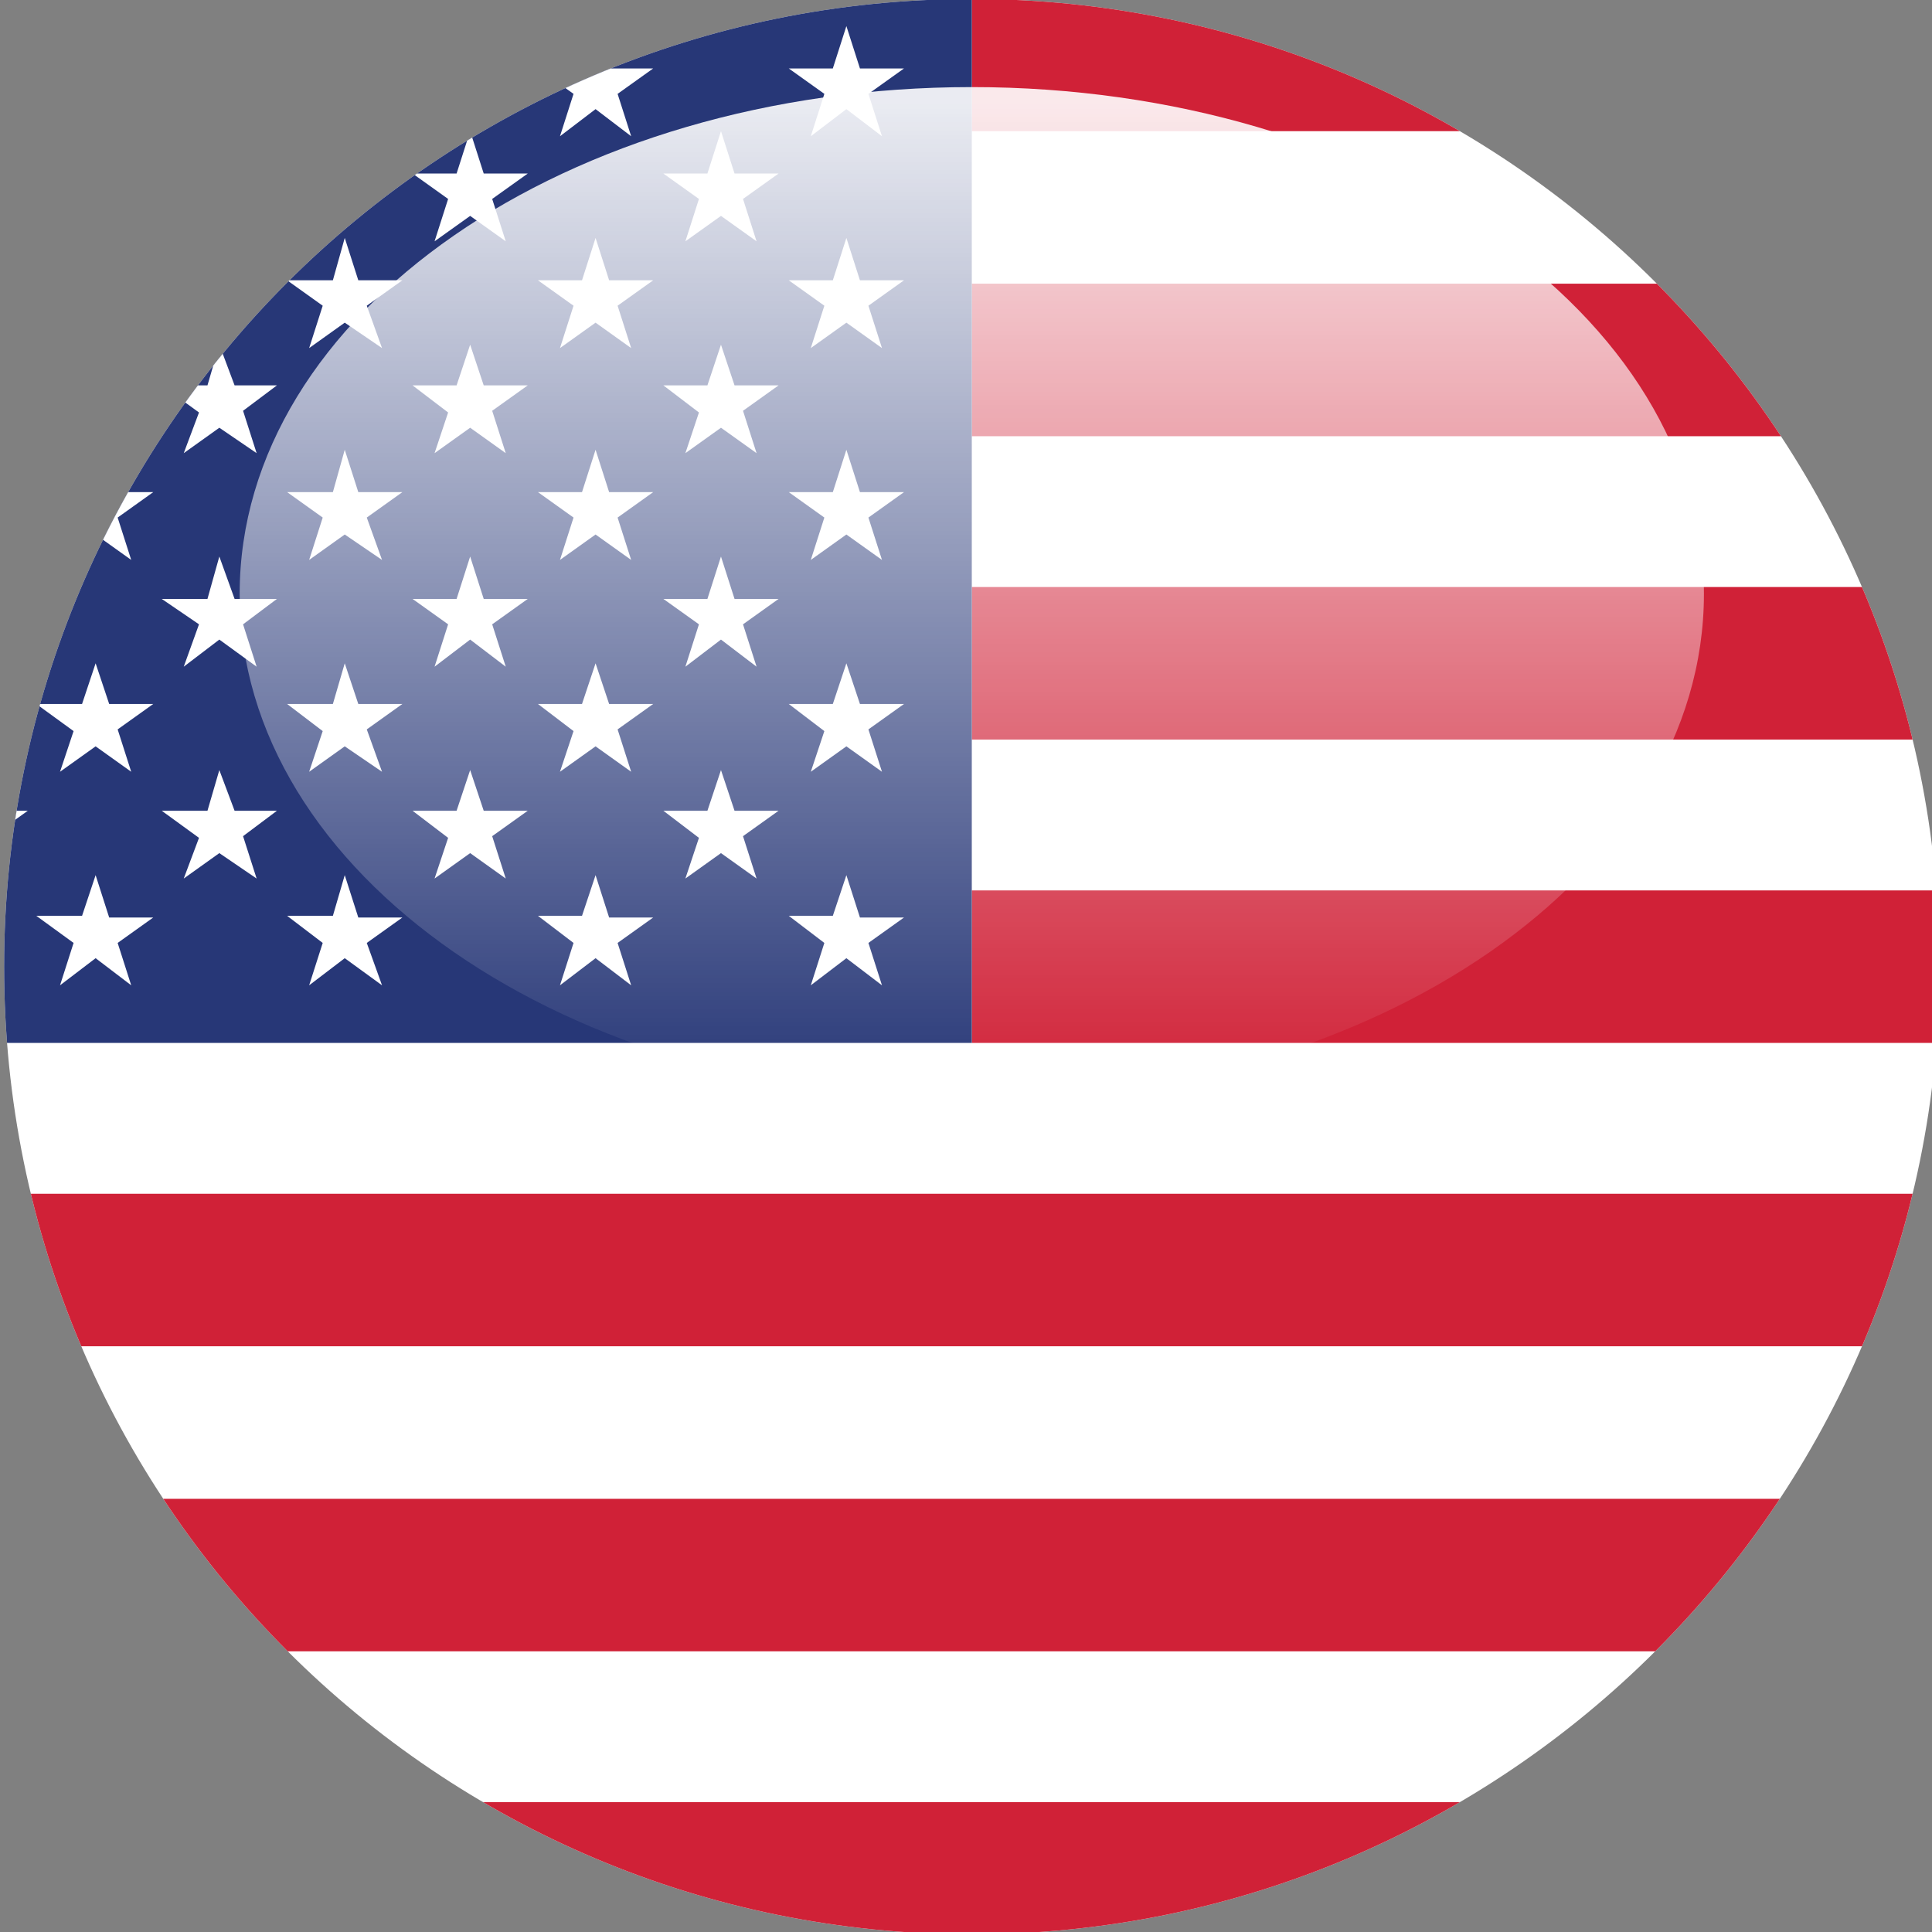
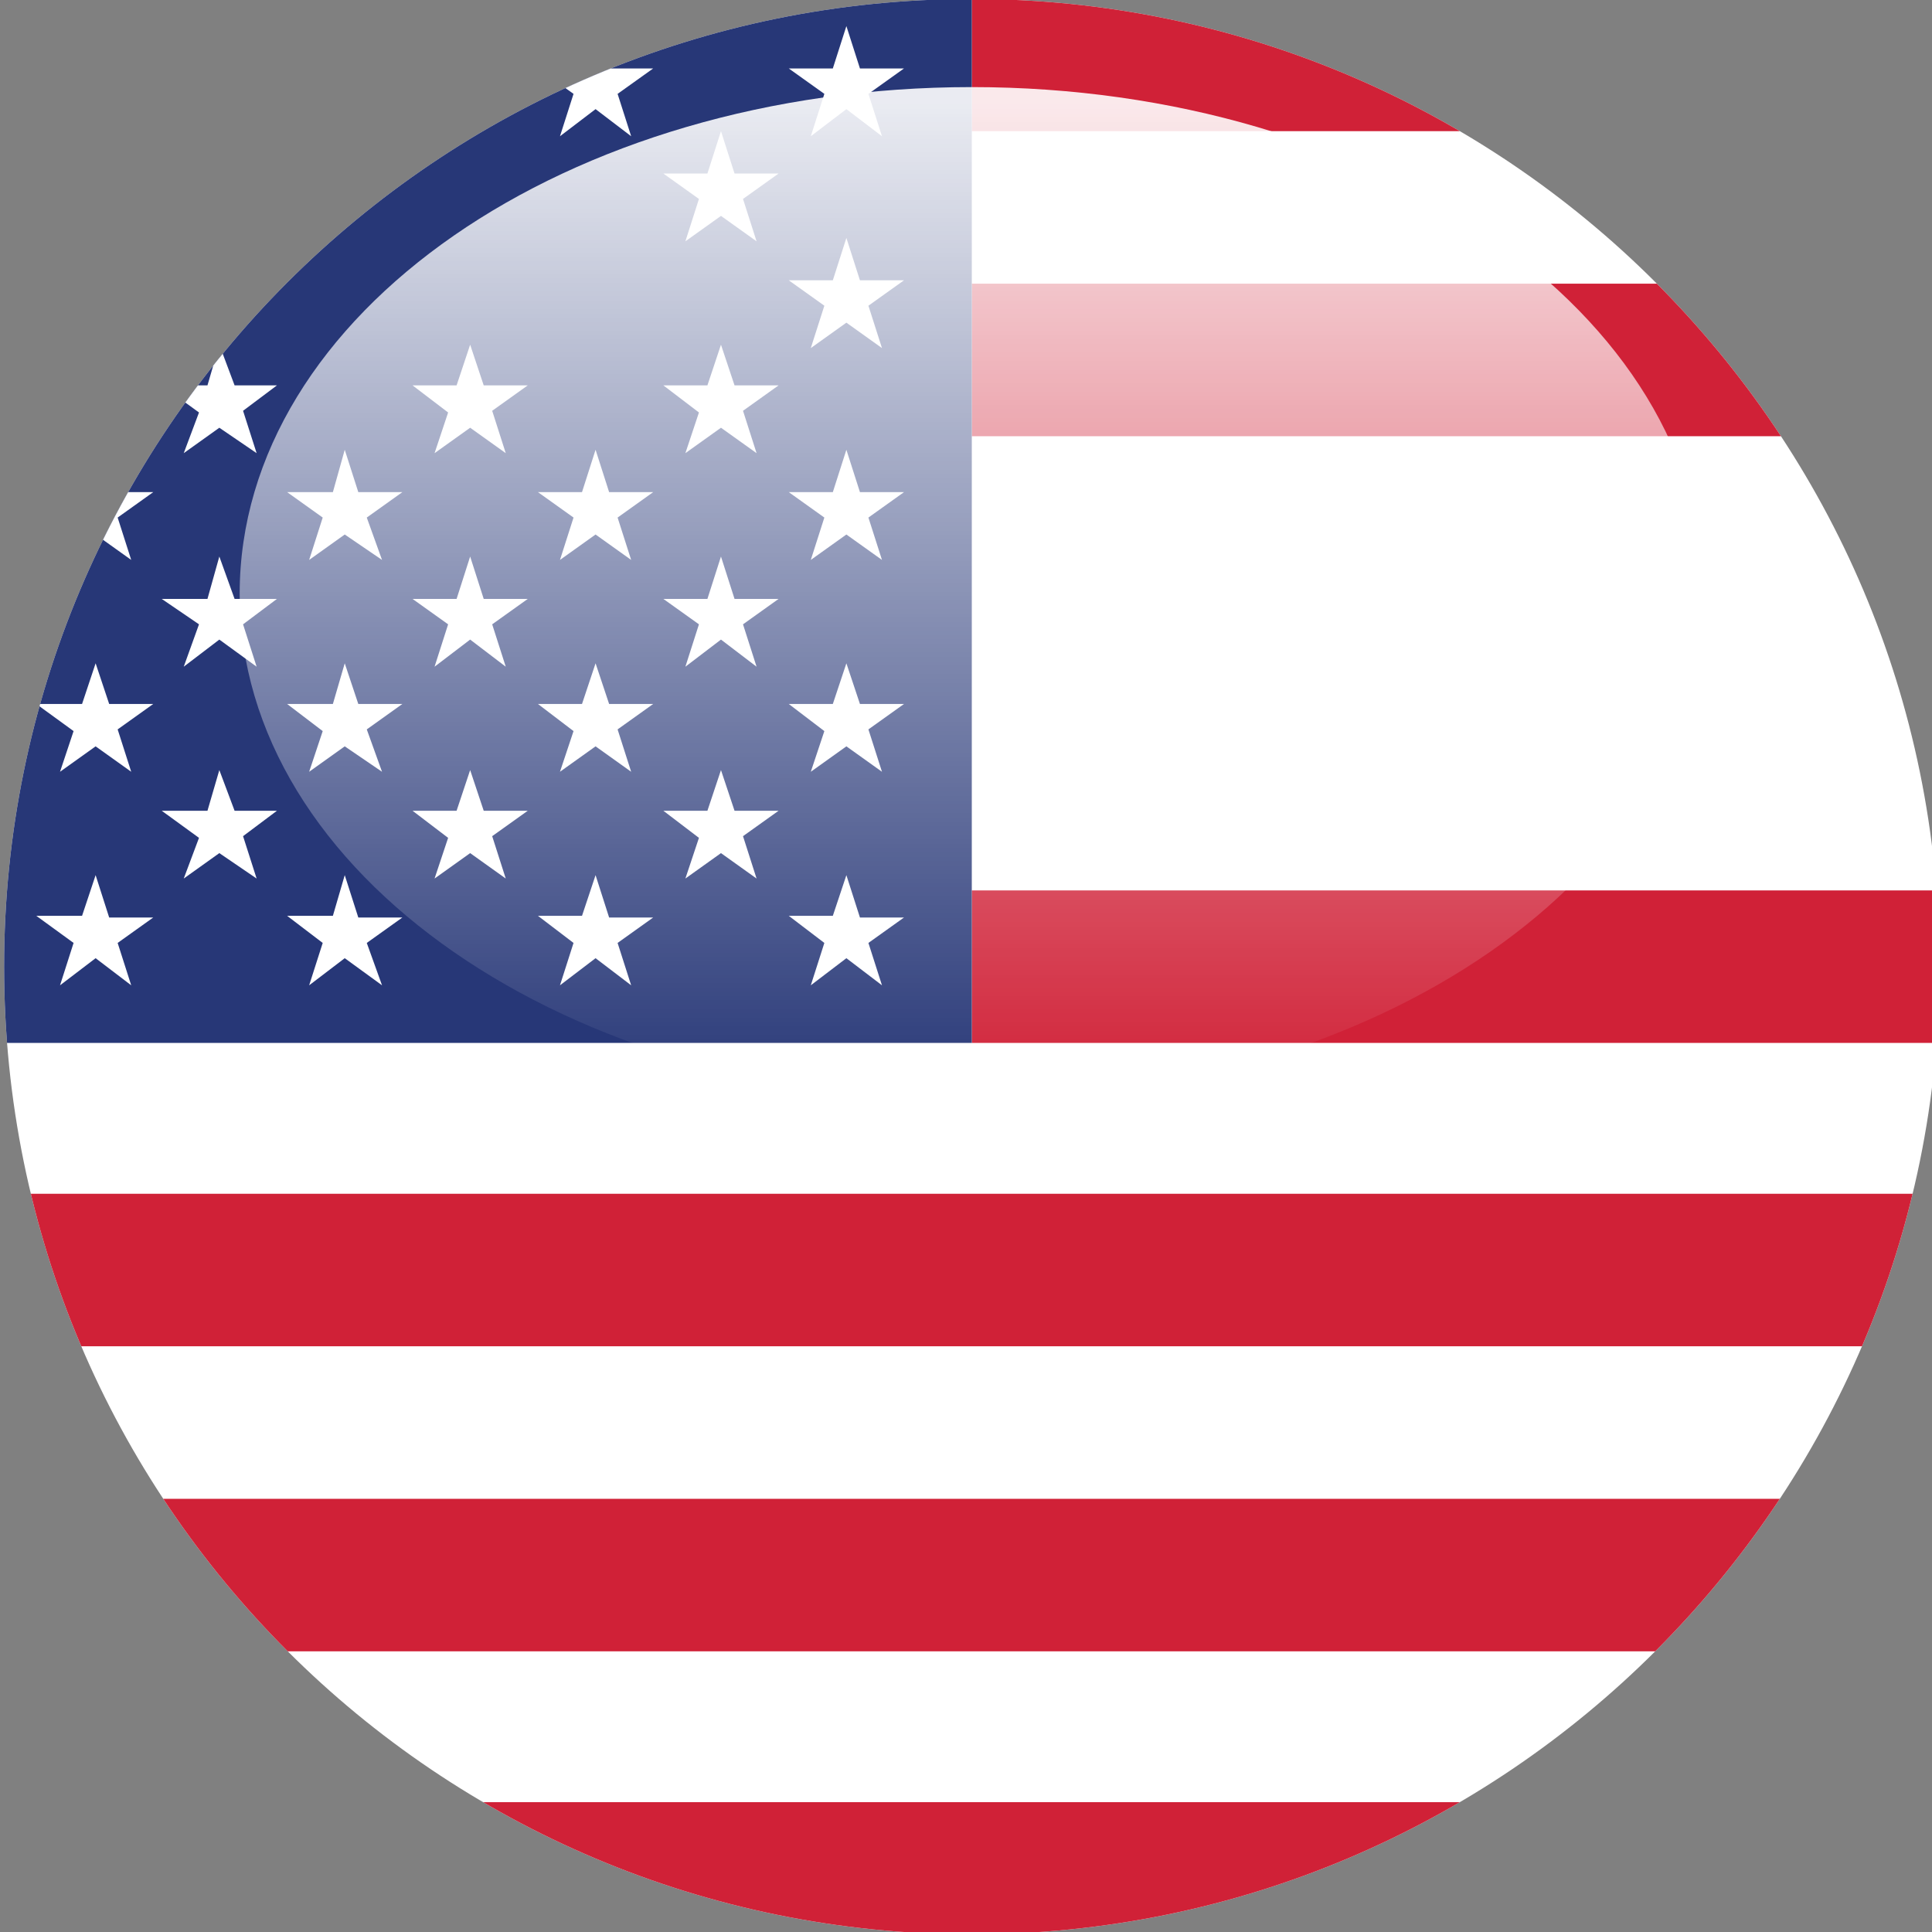
<svg xmlns="http://www.w3.org/2000/svg" xmlns:ns1="http://sodipodi.sourceforge.net/DTD/sodipodi-0.dtd" xmlns:ns2="http://www.inkscape.org/namespaces/inkscape" xmlns:xlink="http://www.w3.org/1999/xlink" version="1.0" id="Layer_1" x="0px" y="0px" viewBox="0 0 114 114" xml:space="preserve" ns1:docname="usa_flag.svg" width="114" height="114" ns2:version="1.1 (c68e22c387, 2021-05-23)">
  <rect x="0" y="0" width="114" height="114" fill="#808080" stroke="none" />
  <defs id="defs148" />
  <ns1:namedview id="namedview146" pagecolor="#ffffff" bordercolor="#666666" borderopacity="1.0" ns2:pageshadow="2" ns2:pageopacity="0.0" ns2:pagecheckerboard="0" showgrid="false" units="px" width="114px" ns2:zoom="3.296" ns2:cx="124.8483" ns2:cy="52.336165" ns2:window-width="1920" ns2:window-height="1009" ns2:window-x="-8" ns2:window-y="-8" ns2:window-maximized="1" ns2:current-layer="Layer_1" />
  <style type="text/css" id="style2">
	.st0{fill:#1B3246;}
	.st1{fill-rule:evenodd;clip-rule:evenodd;fill:#1B3246;}
	.st2{fill:#263248;}
	.st3{fill-rule:evenodd;clip-rule:evenodd;fill:#263248;}
	.st4{fill:none;stroke:#1B3246;stroke-width:2.4;stroke-miterlimit:10;}
	.st5{fill:none;stroke:#1B3246;stroke-width:3.8;stroke-miterlimit:10;}
	.st6{fill:#636467;}
	.st7{fill:#FFDC04;}
	.st8{fill:#322173;}
	.st9{opacity:0.8;fill:#9C3389;}
	.st10{clip-path:url(#SVGID_2_);fill:#66205F;}
	.st11{opacity:0.8;clip-path:url(#SVGID_2_);}
	.st12{opacity:0.5;clip-path:url(#SVGID_2_);}
	.st13{opacity:0.2;clip-path:url(#SVGID_2_);}
	.st14{clip-path:url(#SVGID_2_);fill:#FFFFFF;}
	.st15{clip-path:url(#SVGID_4_);}
	.st16{opacity:0.2;}
	.st17{clip-path:url(#SVGID_6_);}
	.st18{fill:#273777;}
	.st19{fill:#003876;}
	.st20{fill:#FFFFFF;}
	.st21{fill:#D02137;}
	.st22{fill:url(#SVGID_7_);}
	.st23{clip-path:url(#SVGID_9_);}
	.st24{fill:url(#SVGID_10_);}
	.st25{fill:url(#SVGID_11_);}
	.st26{fill:#FFCA05;}
	.st27{fill:url(#SVGID_12_);}
	.st28{clip-path:url(#SVGID_14_);}
	.st29{fill:url(#SVGID_15_);}
</style>
  <g id="g143" transform="translate(-67.658,-67.961)">
    <g id="g134">
      <defs id="defs5">
        <path id="SVGID_8_" d="m 182.1,125 c 0,31.5 -25.6,57.1 -57.1,57.1 -31.5,0 -57.1,-25.5 -57.1,-57.1 0,-31.5 25.5,-57.1 57.1,-57.1 31.5,0 57.1,25.6 57.1,57.1 z" />
      </defs>
      <clipPath id="SVGID_2_">
        <use xlink:href="#SVGID_8_" style="overflow:visible" id="use7" x="0" y="0" width="100%" height="100%" />
      </clipPath>
      <g clip-path="url(#SVGID_2_)" id="g132">
        <rect x="36.4" y="66.7" class="st20" width="221.4" height="116.5" id="rect10" />
        <g id="g26">
          <rect x="125" y="66.7" class="st21" width="132.7" height="9" id="rect12" />
          <rect x="125" y="84.7" class="st21" width="132.7" height="9" id="rect14" />
-           <rect x="125" y="102.6" class="st21" width="132.7" height="9" id="rect16" />
          <rect x="125" y="120.5" class="st21" width="132.7" height="9" id="rect18" />
          <rect x="36.4" y="138.4" class="st21" width="221.4" height="9" id="rect20" />
          <rect x="36.4" y="156.4" class="st21" width="221.4" height="9" id="rect22" />
          <rect x="36.4" y="174.3" class="st21" width="221.4" height="9" id="rect24" />
        </g>
        <rect x="36.4" y="66.7" class="st18" width="88.6" height="62.8" id="rect28" />
        <g id="g130">
          <polygon class="st20" points="43.7,74.4 45.8,76 45,73.5 47.1,72 44.5,72 43.7,69.5 42.9,72 40.3,72 42.4,73.5 41.6,76 " id="polygon30" />
          <polygon class="st20" points="58.5,74.4 60.6,76 59.8,73.5 61.9,72 59.3,72 58.5,69.5 57.7,72 55.1,72 57.2,73.5 56.4,76 " id="polygon32" />
          <polygon class="st20" points="73.3,74.4 75.4,76 74.6,73.5 76.7,72 74.1,72 73.3,69.5 72.5,72 69.8,72 72,73.5 71.2,76 " id="polygon34" />
          <polygon class="st20" points="88,74.4 90.2,76 89.3,73.5 91.4,72 88.8,72 88,69.5 87.3,72 84.6,72 86.7,73.5 85.9,76 " id="polygon36" />
          <polygon class="st20" points="102.8,74.4 104.9,76 104.1,73.5 106.2,72 103.6,72 102.8,69.5 102,72 99.4,72 101.5,73.5 100.7,76 " id="polygon38" />
          <polygon class="st20" points="117.6,74.4 119.7,76 118.9,73.5 121,72 118.4,72 117.6,69.5 116.8,72 114.2,72 116.3,73.5 115.5,76 " id="polygon40" />
          <polygon class="st20" points="43.7,87 45.8,88.5 45,86 47.1,84.5 44.5,84.5 43.7,82 42.9,84.5 40.3,84.5 42.4,86 41.6,88.5 " id="polygon42" />
          <polygon class="st20" points="58.5,87 60.6,88.5 59.8,86 61.9,84.5 59.3,84.5 58.5,82 57.7,84.5 55.1,84.5 57.2,86 56.4,88.5 " id="polygon44" />
          <polygon class="st20" points="73.3,87 75.4,88.5 74.6,86 76.7,84.5 74.1,84.5 73.3,82 72.5,84.5 69.8,84.5 72,86 71.2,88.5 " id="polygon46" />
-           <polygon class="st20" points="88,87 90.2,88.5 89.3,86 91.4,84.5 88.8,84.5 88,82 87.3,84.5 84.6,84.5 86.7,86 85.9,88.5 " id="polygon48" />
-           <polygon class="st20" points="102.8,87 104.9,88.5 104.1,86 106.2,84.5 103.6,84.5 102.8,82 102,84.5 99.4,84.5 101.5,86 100.7,88.5 " id="polygon50" />
          <polygon class="st20" points="117.6,87 119.7,88.5 118.9,86 121,84.5 118.4,84.5 117.6,82 116.8,84.5 114.2,84.5 116.3,86 115.5,88.5 " id="polygon52" />
          <polygon class="st20" points="43.7,99.5 45.8,101 45,98.5 47.1,97 44.5,97 43.7,94.5 42.9,97 40.3,97 42.4,98.5 41.6,101 " id="polygon54" />
          <polygon class="st20" points="58.5,99.5 60.6,101 59.8,98.5 61.9,97 59.3,97 58.5,94.5 57.7,97 55.1,97 57.2,98.5 56.4,101 " id="polygon56" />
          <polygon class="st20" points="73.3,99.5 75.4,101 74.6,98.5 76.7,97 74.1,97 73.3,94.5 72.5,97 69.8,97 72,98.5 71.2,101 " id="polygon58" />
          <polygon class="st20" points="88,99.5 90.2,101 89.3,98.5 91.4,97 88.8,97 88,94.5 87.3,97 84.6,97 86.7,98.5 85.9,101 " id="polygon60" />
          <polygon class="st20" points="102.8,99.5 104.9,101 104.1,98.5 106.2,97 103.6,97 102.8,94.5 102,97 99.4,97 101.5,98.5 100.7,101 " id="polygon62" />
          <polygon class="st20" points="117.6,99.5 119.7,101 118.9,98.5 121,97 118.4,97 117.6,94.5 116.8,97 114.2,97 116.3,98.5 115.5,101 " id="polygon64" />
          <polygon class="st20" points="43.7,112 45.8,113.5 45,111 47.1,109.5 44.5,109.5 43.7,107.1 42.9,109.5 40.3,109.5 42.4,111.1 41.6,113.5 " id="polygon66" />
          <polygon class="st20" points="58.5,112 60.6,113.5 59.8,111 61.9,109.5 59.3,109.5 58.5,107.1 57.7,109.5 55.1,109.5 57.2,111.1 56.4,113.5 " id="polygon68" />
          <polygon class="st20" points="73.3,112 75.4,113.5 74.6,111 76.7,109.5 74.1,109.5 73.3,107.1 72.5,109.5 69.8,109.5 72,111.1 71.2,113.5 " id="polygon70" />
          <polygon class="st20" points="88,112 90.2,113.5 89.3,111 91.4,109.5 88.8,109.5 88,107.1 87.3,109.5 84.6,109.5 86.7,111.1 85.9,113.5 " id="polygon72" />
          <polygon class="st20" points="102.8,112 104.9,113.5 104.1,111 106.2,109.5 103.6,109.5 102.8,107.1 102,109.5 99.4,109.5 101.5,111.1 100.7,113.5 " id="polygon74" />
          <polygon class="st20" points="117.6,112 119.7,113.5 118.9,111 121,109.5 118.4,109.5 117.6,107.1 116.8,109.5 114.2,109.5 116.3,111.1 115.5,113.5 " id="polygon76" />
          <polygon class="st20" points="43.7,124.5 45.8,126.1 45,123.6 47.1,122.1 44.5,122.1 43.7,119.6 42.9,122 40.3,122 42.4,123.6 41.6,126.1 " id="polygon78" />
          <polygon class="st20" points="58.5,124.5 60.6,126.1 59.8,123.6 61.9,122.1 59.3,122.1 58.5,119.6 57.7,122 55.1,122 57.2,123.6 56.4,126.1 " id="polygon80" />
          <polygon class="st20" points="73.3,124.5 75.4,126.1 74.6,123.6 76.7,122.1 74.1,122.1 73.3,119.6 72.5,122 69.8,122 72,123.6 71.2,126.1 " id="polygon82" />
          <polygon class="st20" points="88,124.5 90.2,126.1 89.3,123.6 91.4,122.1 88.8,122.1 88,119.6 87.3,122 84.6,122 86.7,123.6 85.9,126.1 " id="polygon84" />
          <polygon class="st20" points="102.8,124.5 104.9,126.1 104.1,123.6 106.2,122.1 103.6,122.1 102.8,119.6 102,122 99.4,122 101.5,123.6 100.7,126.1 " id="polygon86" />
          <polygon class="st20" points="117.6,124.5 119.7,126.1 118.9,123.6 121,122.1 118.4,122.1 117.6,119.6 116.8,122 114.2,122 116.3,123.6 115.5,126.1 " id="polygon88" />
          <polygon class="st20" points="51.1,118.3 53.2,119.8 52.4,117.3 54.5,115.8 51.9,115.8 51.1,113.4 50.3,115.8 47.7,115.8 49.8,117.4 49,119.8 " id="polygon90" />
-           <polygon class="st20" points="65.9,118.3 68,119.8 67.2,117.3 69.3,115.8 66.7,115.8 65.9,113.4 65.1,115.8 62.5,115.8 64.6,117.4 63.8,119.8 " id="polygon92" />
          <polygon class="st20" points="80.6,118.3 82.8,119.8 82,117.3 84,115.8 81.5,115.8 80.6,113.4 79.9,115.8 77.2,115.8 79.4,117.4 78.5,119.8 " id="polygon94" />
          <polygon class="st20" points="95.4,118.3 97.5,119.8 96.7,117.3 98.8,115.8 96.2,115.8 95.4,113.4 94.6,115.8 92,115.8 94.1,117.4 93.3,119.8 " id="polygon96" />
          <polygon class="st20" points="110.2,118.3 112.3,119.8 111.5,117.3 113.6,115.8 111,115.8 110.2,113.4 109.4,115.8 106.8,115.8 108.9,117.4 108.1,119.8 " id="polygon98" />
          <polygon class="st20" points="51.1,105.7 53.2,107.3 52.4,104.8 54.5,103.3 51.9,103.3 51.1,100.8 50.3,103.3 47.7,103.3 49.8,104.8 49,107.3 " id="polygon100" />
          <polygon class="st20" points="65.9,105.7 68,107.3 67.2,104.8 69.3,103.3 66.7,103.3 65.9,100.8 65.1,103.3 62.5,103.3 64.6,104.8 63.8,107.3 " id="polygon102" />
          <polygon class="st20" points="80.6,105.7 82.8,107.3 82,104.8 84,103.3 81.5,103.3 80.6,100.8 79.9,103.3 77.2,103.3 79.4,104.8 78.5,107.3 " id="polygon104" />
          <polygon class="st20" points="95.4,105.7 97.5,107.3 96.7,104.8 98.8,103.3 96.2,103.3 95.4,100.8 94.6,103.3 92,103.3 94.1,104.8 93.3,107.3 " id="polygon106" />
          <polygon class="st20" points="110.2,105.7 112.3,107.3 111.5,104.8 113.6,103.3 111,103.3 110.2,100.8 109.4,103.3 106.8,103.3 108.9,104.8 108.1,107.3 " id="polygon108" />
          <polygon class="st20" points="51.1,93.2 53.2,94.7 52.4,92.2 54.5,90.7 51.9,90.7 51.1,88.3 50.3,90.7 47.7,90.7 49.8,92.3 49,94.7 " id="polygon110" />
          <polygon class="st20" points="65.9,93.2 68,94.7 67.2,92.2 69.3,90.7 66.7,90.7 65.9,88.3 65.1,90.7 62.5,90.7 64.6,92.3 63.8,94.7 " id="polygon112" />
          <polygon class="st20" points="80.6,93.2 82.8,94.7 82,92.2 84,90.7 81.5,90.7 80.6,88.3 79.9,90.7 77.2,90.7 79.4,92.3 78.5,94.7 " id="polygon114" />
          <polygon class="st20" points="95.4,93.2 97.5,94.7 96.7,92.2 98.8,90.7 96.2,90.7 95.4,88.3 94.6,90.7 92,90.7 94.1,92.3 93.3,94.7 " id="polygon116" />
          <polygon class="st20" points="110.2,93.2 112.3,94.7 111.5,92.2 113.6,90.7 111,90.7 110.2,88.3 109.4,90.7 106.8,90.7 108.9,92.3 108.1,94.7 " id="polygon118" />
          <polygon class="st20" points="51.1,80.7 53.2,82.2 52.4,79.7 54.5,78.2 51.9,78.2 51.1,75.7 50.3,78.2 47.7,78.2 49.8,79.7 49,82.2 " id="polygon120" />
          <polygon class="st20" points="65.9,80.7 68,82.2 67.2,79.7 69.3,78.2 66.7,78.2 65.9,75.7 65.1,78.2 62.5,78.2 64.6,79.7 63.8,82.2 " id="polygon122" />
          <polygon class="st20" points="80.6,80.7 82.8,82.2 82,79.7 84,78.2 81.5,78.2 80.6,75.7 79.9,78.2 77.2,78.2 79.4,79.7 78.5,82.2 " id="polygon124" />
-           <polygon class="st20" points="95.4,80.7 97.5,82.2 96.7,79.7 98.8,78.2 96.2,78.2 95.4,75.7 94.6,78.2 92,78.2 94.1,79.7 93.3,82.2 " id="polygon126" />
          <polygon class="st20" points="110.2,80.7 112.3,82.2 111.5,79.7 113.6,78.2 111,78.2 110.2,75.7 109.4,78.2 106.8,78.2 108.9,79.7 108.1,82.2 " id="polygon128" />
        </g>
      </g>
    </g>
    <linearGradient id="SVGID_4_" gradientUnits="userSpaceOnUse" x1="125.002" y1="74.141" x2="125.002" y2="133.009">
      <stop offset="0" style="stop-color:#FFFFFF;stop-opacity:0.9" id="stop136" />
      <stop offset="1" style="stop-color:#FFFFFF;stop-opacity:0" id="stop138" />
    </linearGradient>
    <path style="fill:url(#SVGID_4_)" d="m 168.2,103 c 0,16.5 -19.3,29.9 -43.2,29.9 -23.9,0 -43.2,-13.4 -43.2,-29.9 0,-16.5 19.3,-29.9 43.2,-29.9 23.9,0 43.2,13.4 43.2,29.9 z" id="path141" />
  </g>
</svg>